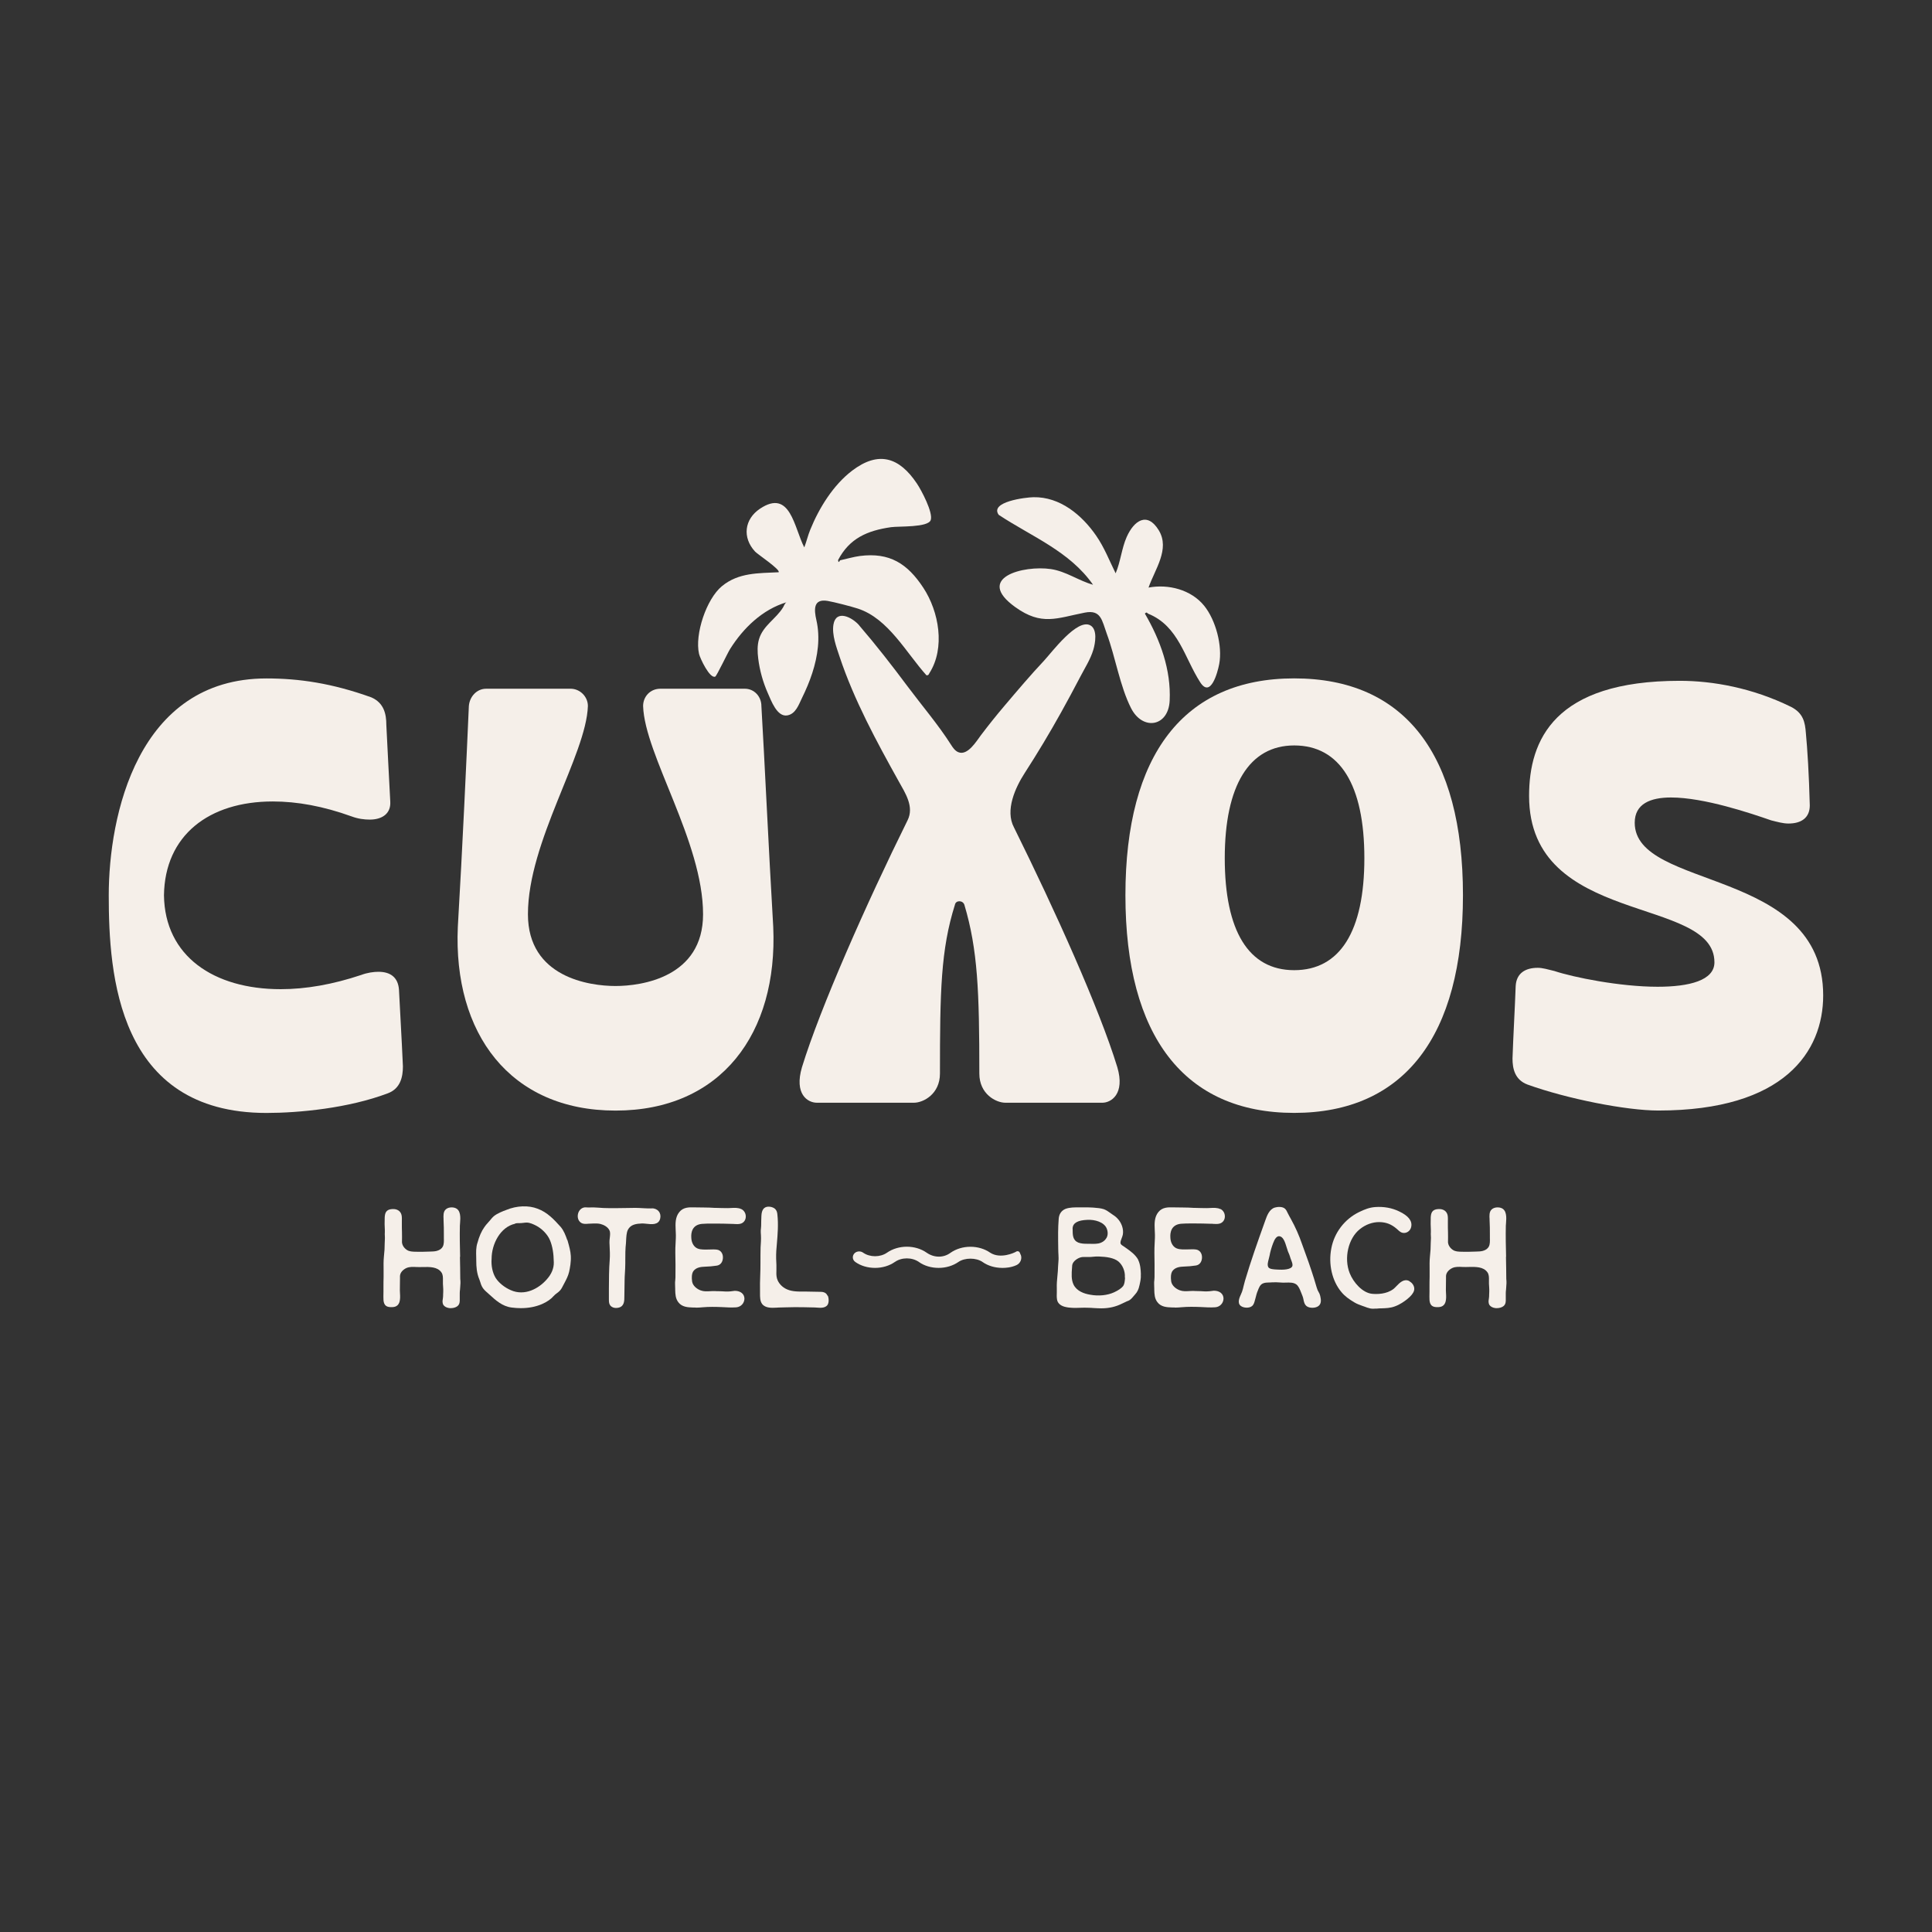
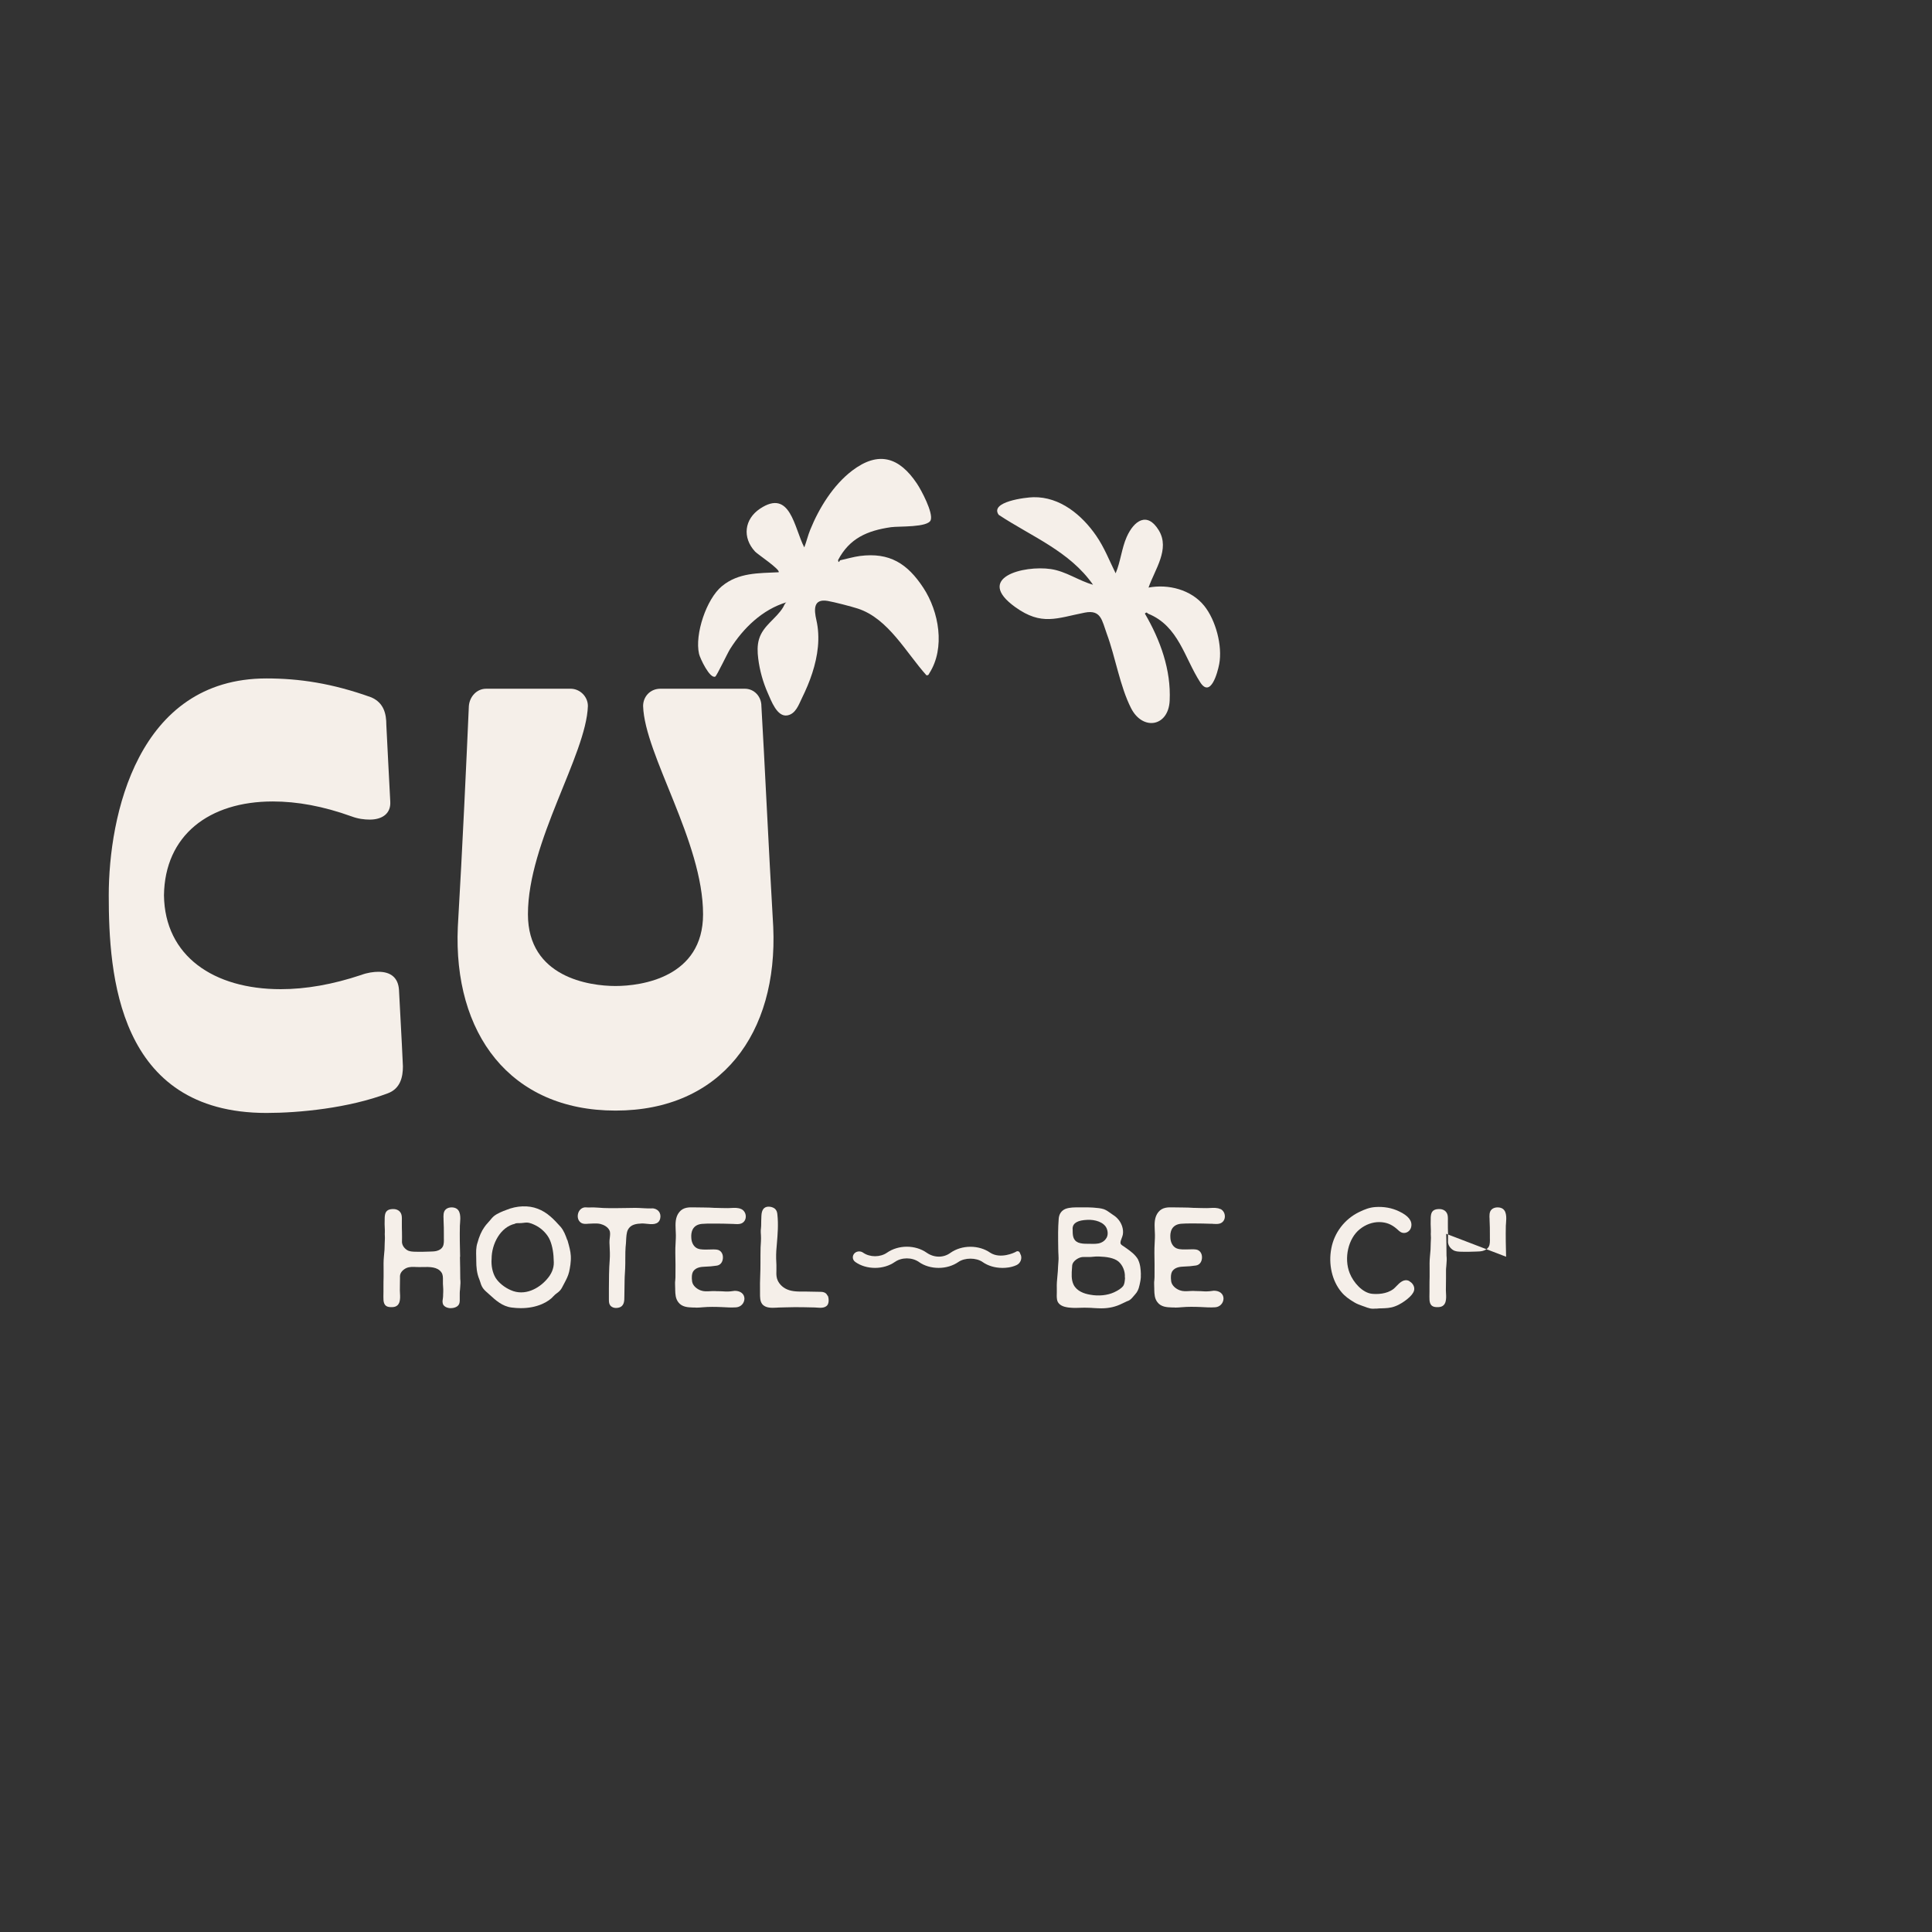
<svg xmlns="http://www.w3.org/2000/svg" id="Capa_1" data-name="Capa 1" viewBox="0 0 310 310">
  <rect x="0" y="0" width="310" height="310" fill="#333333" stroke="none" />
  <defs>
    <style> .cls-1 { fill: #f5efe9; } </style>
  </defs>
  <path class="cls-1" d="M73.83,201.65c-.04-1.63-.08-3.32-.04-4.98,0-.12.01-.26.03-.42.07-.86.16-2.15-.86-2.45-.43-.13-1.07-.09-1.44.26-.42.37-.37,1.07-.35,1.53v.14c.05.84.05,1.7.05,2.52,0,.12,0,.25,0,.37.01.49.03.99-.16,1.38-.17.34-.49.58-.97.71-.33.09-.69.1-1.07.11-.11,0-.22,0-.34.01-.56.02-1.2.04-1.81.02h-.2c-.53-.02-.98-.03-1.38-.29-.47-.31-.75-.76-.79-1.23.02-.55,0-1.09,0-1.62-.01-.44-.03-.88-.02-1.33,0-.11,0-.22,0-.34,0-.33.02-.68-.03-.99-.12-.71-.71-1.11-1.53-1.05-1.02.06-1.15.69-1.19,1.33-.03.76-.02,1.42.02,2.03,0,.13,0,.25,0,.37-.01.18-.02.36,0,.55.02.23.01.45,0,.69,0,.15-.02.29-.02.44,0,.74-.04,1.47-.13,2.22-.07.71-.06,1.43-.05,2.13,0,.38.01.75,0,1.12-.02.56-.02,1.1-.02,1.66,0,.23,0,.46,0,.69,0,.24-.01.49-.01.74v.14c0,.66-.01,1.57,1.08,1.62.45.02,1.21.05,1.49-.79.14-.46.12-.96.09-1.43,0-.17-.02-.33-.02-.49,0-.32,0-.64.01-.95,0-.32.01-.64.01-.96v-.38c.04-.63.6-1.08,1.06-1.28.47-.2,1.03-.18,1.58-.15.34.01.67.02,1.03,0,1.09-.02,2.33-.05,2.97.85.26.36.26.81.25,1.3,0,.18,0,.37,0,.54,0,.19.02.34.03.48.02.27.03.49.02.82-.01.15-.02.31-.02.46,0,.15,0,.29-.02.43,0,.08-.02.16-.03.25-.05.28-.1.63.11.98.18.24.48.41.87.47.1.02.2.02.3.02.39,0,.79-.11,1.04-.3.42-.31.41-.79.4-1.17v-.42c0-.35-.01-.72.04-1.06,0-.14.02-.28.03-.4.04-.46.07-.85.01-1.35,0-1.18-.03-2.37-.05-3.52" />
  <path class="cls-1" d="M82.63,196.35s.08-.03.12-.06c.18-.03.36-.03.53-.03.11,0,.23,0,.34-.01.14-.01.27-.03.4-.04.16-.02.32-.04.48-.04.54,0,1.1.28,1.5.48.99.51,1.88,1.44,2.26,2.38.38.93.58,2.06.6,3.53.02.96-.38,1.91-1.16,2.76-1.24,1.41-3.49,2.7-5.75,1.69-1.01-.44-1.91-1.17-2.42-1.96-.5-.82-.74-1.96-.65-3.07,0-2.36,1.4-5.1,3.75-5.62M91.02,198.98c-.27-.77-.55-1.52-1.06-2.12-1.04-1.15-2.12-2.34-3.71-2.92-1.45-.56-3.31-.5-5.01.2-.64.24-1.43.54-2.01,1.01-.2.17-.36.36-.51.55-.11.13-.21.26-.34.39l-.11.13c-.19.21-.39.43-.55.68-.45.62-.84,1.51-1.1,2.49-.26.75-.23,1.53-.21,2.28,0,.22.01.44.01.66,0,.89.06,1.95.51,3,.06.14.11.29.15.44.07.24.15.49.28.71.2.37.54.69.84.94l.33.3c1.02.93,2.07,1.89,3.56,2.08.51.07,1.01.1,1.49.1,1.24,0,2.37-.22,3.38-.65.8-.35,1.43-.78,1.88-1.3.14-.17.31-.29.49-.43.12-.09.25-.18.35-.28.28-.23.46-.55.61-.85.09-.18.18-.36.28-.53.3-.57.59-1.11.75-1.79.14-.64.32-1.6.27-2.55-.04-.76-.26-1.54-.47-2.29l-.08-.28Z" />
  <path class="cls-1" d="M104.55,193.9c-.46.01-.94-.02-1.4-.04-.4-.02-.8-.05-1.2-.05-.43,0-.87.01-1.3.02-1.27.02-2.58.05-3.85,0-.25-.01-.49-.03-.74-.05-.24-.02-.49-.03-.72-.04-.18-.01-.34,0-.5,0-.1,0-.2.01-.32.01-.1,0-.2,0-.29-.01-.18-.01-.37-.03-.57.02-.47.12-.83.54-.93,1.08-.1.54.07,1.05.46,1.33.35.26.85.22,1.25.18.29-.02.51-.02.74-.03.4-.01.78-.02,1.16.07.52.13,1.18.46,1.45,1.03.16.33.1.78.05,1.22-.03.26-.06.5-.05.74l.02.43c.04.81.08,1.57.02,2.36-.12,1.48-.12,3.09-.13,4.65,0,.52,0,1.04,0,1.55v.11c0,.4,0,.94.49,1.22.2.12.44.17.66.17.18,0,.35-.03.49-.07.84-.25.84-1.11.84-1.73,0-.82.02-1.84.04-2.67,0-.38.03-.76.05-1.14.03-.5.06-1.02.06-1.54v-.43c0-.94,0-1.92.11-2.85,0-.13.01-.26.02-.39.03-.58.06-1.25.28-1.71.45-.88,1.34-.99,2.29-1.03.19,0,.43.02.7.05.78.09,1.95.24,2.2-.84.1-.44.02-.85-.24-1.16-.26-.32-.68-.49-1.12-.48" />
  <path class="cls-1" d="M118.95,194.01c-.5-.25-1.13-.21-1.68-.18-.17,0-.33.02-.47.02-.68,0-1.34-.02-2.02-.04h-.14c-1.09-.08-2.17-.05-3.24-.08-.82-.02-1.75-.05-2.4.75-.67.82-.63,1.87-.59,2.8,0,.15.01.3.02.46.04.59,0,1.17-.03,1.78-.03.48-.05.98-.04,1.49.02,1.21.05,2.59.02,3.94,0,.16-.02.32-.03.47-.02.2-.05.42-.03.62,0,.13,0,.28.01.42,0,.12.01.23.01.33v.18c.02.68.04,1.38.5,1.98.59.79,1.54.82,2.38.85h.32c.06.01.12.02.17.02.35,0,.7-.03,1.04-.06,1.02-.09,2.03-.07,3.03-.03.83.05,1.58.09,2.35.04.74-.06,1.29-.64,1.32-1.37h0c0-.77-.61-1.28-1.55-1.28h0c-.44.07-.95.13-1.48.11-.38-.03-.75-.04-1.14-.05-.19,0-.38,0-.57-.02-.25,0-.5,0-.75.02-.52.03-1.02.06-1.51-.12-.61-.21-1.3-.75-1.4-1.45-.09-.68-.04-1.19.12-1.51.29-.53.88-.81,1.75-.84.85-.03,1.51-.09,2.08-.18.56-.08.93-.51.99-1.16.07-.75-.33-1.33-.97-1.41-.37-.05-.77-.03-1.15-.02-.19,0-.38.01-.57.01-.63,0-1.28,0-1.74-.4-.39-.34-.62-.88-.64-1.53-.05-.75.11-2.03,1.69-2.19.56-.05,1.13-.05,1.74-.05h.46c.87,0,1.72.02,2.58.05h.07c.11,0,.24,0,.37.02.32.02.69.04,1-.05.47-.13.79-.53.83-1.04.05-.56-.25-1.09-.72-1.31" />
  <path class="cls-1" d="M132.76,207.87h0c-.24-.59-.91-.59-1.16-.59-.36-.01-.72-.02-1.07-.02-.36,0-.71-.01-1.07-.02-.19,0-.38,0-.56,0-1.04,0-2.03,0-2.93-.51-.75-.44-1.25-1.13-1.36-1.88-.05-.33-.04-.68-.03-1.04,0-.27.01-.56,0-.83-.04-.62-.07-1.44-.02-2.28.03-.37.06-.73.09-1.1.13-1.54.26-3.14.09-4.68-.02-.32-.09-.71-.44-1-.36-.28-1.07-.42-1.52-.18-.55.29-.59,1.05-.61,1.38-.02.53-.04,1.05-.04,1.58,0,.14-.02.27-.03.4-.02.19-.05.38-.03.64.02.31.04.63.04.94s-.02.65-.04.97c0,.16-.02.32-.03.49-.02.83-.02,1.63-.02,2.46,0,.7-.01,1.41-.04,2.1-.03.79-.05,1.61-.03,2.43,0,.12,0,.26,0,.4,0,.58-.01,1.24.34,1.7.53.69,1.56.63,2.31.59.11,0,.22-.01.32-.02.38,0,.76-.02,1.15-.03.94-.02,1.9-.05,2.85-.02.3,0,.61.02.92.02.3,0,.61.01.91.02.09,0,.19.01.29.02.18.01.37.03.56.03.35,0,.71-.05.98-.25.5-.33.41-1.24.28-1.6-.01-.04-.04-.08-.07-.11" />
  <path class="cls-1" d="M172.01,203.45c.01-.15.02-.3.03-.43.07-.64.94-1.24,1.61-1.32.09-.01.19-.01.29-.01.12,0,.24,0,.36,0,.19,0,.39.01.57,0,.18,0,.36-.02.54-.04.34-.03.65-.06,1-.03,1.04.04,2.34.18,3.08.82.66.58,1.06,1.57,1,2.47,0,.03,0,.07.02.1v.13c-.04.45-.07.88-.29,1.21-.26.34-.78.7-1.46,1.01-1.07.49-2.5.64-3.85.38-.92-.15-2.13-.55-2.65-1.61-.39-.8-.32-1.76-.25-2.7M177.55,198.61c-.25.46-.71.79-1.3.91-.5.09-1.1.07-1.63.05h-.21c-.45,0-.93-.02-1.39-.19-.91-.39-.91-1.22-.91-2.19v-.06s0-.06-.01-.08c.09-.84.85-1.26,2.39-1.32,1.17-.06,2.64.34,3.08,1.37.22.53.22,1.07-.01,1.51M182.64,202.15c-.45-.84-1.29-1.43-2.03-1.95l-.24-.17s-.06-.04-.06-.04c-.24-.15-.49-.3-.52-.51-.03-.23.07-.5.18-.78.08-.2.16-.41.2-.63.14-.86-.2-1.87-.87-2.56-.25-.27-.56-.49-.83-.66-.1-.07-.2-.14-.3-.21-.32-.23-.65-.47-1.06-.62-.49-.16-1.05-.2-1.54-.24l-.24-.02c-.45-.03-.9-.03-1.34-.03h-.42s-.38,0-.38,0c-.72,0-1.55-.02-2.25.25-.66.29-1.02.84-1.07,1.63-.05.73-.09,1.45-.09,2.15,0,.87,0,1.76.02,2.63,0,.36.02.71.04,1.09v.09c.03.35,0,.74-.03,1.11-.01.19-.03.39-.04.58,0,.47-.06.97-.1,1.44-.06.66-.13,1.33-.1,2,0,.21,0,.42,0,.64-.01.38-.03.77.03,1.14.07.57.5.99,1.2,1.19.85.23,1.72.2,2.55.17.43-.01.88-.03,1.32,0,.26,0,.52.02.78.04.41.02.83.05,1.26.05,1.23,0,2.32-.25,3.33-.76.16-.07.3-.14.45-.21.1-.05.19-.1.31-.15.04-.02.09-.04.13-.05.09-.03.19-.07.3-.14.28-.18.5-.45.7-.69.07-.08.13-.16.19-.22.36-.38.58-.83.71-1.46l.02-.08c.12-.55.24-1.06.2-1.64,0-.03.01-.05.01-.08-.02-.71-.09-1.6-.43-2.28" />
  <path class="cls-1" d="M195.82,194.01c-.5-.25-1.12-.21-1.68-.18-.17,0-.33.02-.47.02-.68,0-1.34-.02-2.02-.04h-.14c-1.09-.08-2.17-.05-3.24-.08-.82-.02-1.75-.05-2.4.75-.67.82-.63,1.87-.59,2.8,0,.15.01.3.02.46.04.59,0,1.16-.03,1.77-.02.48-.05.98-.04,1.49.02,1.21.04,2.59.02,3.94,0,.16-.02.32-.03.47-.02.2-.05.42-.03.62,0,.13,0,.28.01.42,0,.12.01.23.01.33v.18c.02.68.04,1.38.5,1.98.59.79,1.54.82,2.38.85h.32c.06.01.11.02.17.02.35,0,.7-.03,1.04-.06,1.02-.09,2.02-.07,3.03-.03.83.05,1.58.09,2.35.04.74-.06,1.29-.64,1.32-1.38h0c0-.77-.61-1.28-1.55-1.28h0c-.44.07-.96.13-1.48.11-.38-.03-.75-.04-1.14-.05-.19,0-.38,0-.57-.02-.25,0-.5,0-.75.02-.52.03-1.02.06-1.51-.12-.61-.21-1.3-.75-1.4-1.45-.09-.68-.04-1.19.12-1.51.29-.53.88-.81,1.75-.84.85-.03,1.51-.09,2.08-.18.56-.08.93-.51.99-1.16.07-.75-.34-1.33-.97-1.41-.38-.05-.77-.03-1.15-.02-.19,0-.38.01-.57.01-.63,0-1.28,0-1.74-.4-.39-.34-.62-.88-.64-1.53-.05-.75.11-2.03,1.69-2.19.56-.05,1.13-.05,1.74-.05h.46c.87,0,1.71.02,2.58.05h.07c.12,0,.24,0,.37.02.32.02.69.04,1-.05.47-.13.79-.53.83-1.04.05-.56-.25-1.09-.72-1.31" />
-   <path class="cls-1" d="M207.3,203.26s-.02.03-.03.05c-.46.51-1.88.43-2.5.39-.34-.02-1.06-.05-1.25-.36-.21-.35-.07-.85.06-1.34.05-.18.1-.36.13-.53.1-.58.3-1.29.57-2,.25-.69.57-1.09.9-1.11.01,0,.03,0,.04,0,.65,0,.96.87,1.25,1.85.06.22.12.41.18.56.04.1.08.21.13.31.06.14.12.27.16.41.09.3.18.57.3.86.13.35.23.68.07.91M211.8,207.87c-.01-.18-.12-.38-.27-.65-.05-.09-.1-.18-.12-.23-.11-.29-.2-.59-.28-.87-.19-.67-.41-1.35-.63-2.02l-.02-.06c-.3-.94-.64-1.88-.97-2.79-.19-.53-.38-1.05-.57-1.58-.52-1.5-1.09-2.78-1.8-4.06-.17-.31-.34-.6-.49-.91l-.07-.14c-.09-.2-.2-.43-.39-.61-.41-.38-1.2-.32-1.64-.19-.9.27-1.27,1.35-1.52,2.05l-.15.42c-1.08,3.02-2.19,6.14-3.12,9.29-.08.26-.14.53-.21.8-.07.32-.15.64-.26.95-.03.1-.09.22-.15.36-.27.59-.67,1.47-.02,1.93.43.32,1.34.38,1.78,0,.29-.24.38-.63.46-.94.01-.06.03-.12.05-.17.04-.15.08-.3.12-.45.06-.23.11-.45.19-.65.03-.08.06-.16.1-.25.18-.47.36-.96.81-1.16.32-.14.64-.15,1.01-.16.15,0,.3,0,.45-.02.48-.02.91-.02,1.29.02.31.04.64.03.96.02.62-.02,1.21-.03,1.66.29.36.26.59.84.73,1.2l.06.15c.14.33.29.7.35,1.02,0,0,0,.06.01.06.07.35.16.79.52,1.07.23.17.57.25.91.25.38,0,.76-.1,1.01-.31h0c.5-.42.35-1.11.25-1.57v-.07Z" />
  <path class="cls-1" d="M226.19,205.61s-.05-.04-.07-.06c-.84-.44-1.55.29-2.07.83-.17.18-.33.34-.47.45-1.11.84-2.61.84-3.4.77-1.55-.14-3.03-1.82-3.62-3.33-.95-2.41-.22-5.57,1.63-7.04.94-.76,2.06-1.15,3.14-1.14,1.1.02,1.94.35,2.79,1.09.06.05.11.1.17.15.27.26.62.58,1.17.49.49-.08.89-.48.98-.99.19-.93-.46-1.76-1.95-2.46-1.16-.56-2.45-.79-3.84-.69-.92.07-1.67.36-2.59.81-2.31,1.13-3.97,3.3-4.44,5.81-.5,2.55.12,5.24,1.62,7.02.55.67,1.22,1.14,2.05,1.64.44.27.91.43,1.35.59l.29.1c.29.11.6.23.94.3.16.03.3.04.45.04s.28-.01.43-.02h.2c.24-.03.48-.04.72-.04.7-.02,1.43-.04,2.16-.32.8-.29,1.51-.79,1.97-1.16.62-.5.97-.95,1.09-1.36.17-.59-.21-1.2-.68-1.46" />
-   <path class="cls-1" d="M241.66,201.65c-.04-1.63-.08-3.32-.04-4.98,0-.12.01-.26.03-.42.07-.86.16-2.15-.86-2.45-.43-.13-1.07-.09-1.44.26-.42.37-.37,1.07-.34,1.53v.14c.05.84.05,1.7.05,2.52,0,.12,0,.25,0,.37.01.49.03.99-.16,1.38-.17.34-.49.58-.97.71-.33.09-.69.1-1.07.11-.11,0-.22,0-.34.01-.56.02-1.2.04-1.81.02h-.2c-.53-.02-.98-.03-1.38-.29-.47-.31-.75-.76-.79-1.23.02-.55,0-1.09,0-1.62-.01-.44-.03-.88-.02-1.33,0-.11,0-.22,0-.34,0-.33.02-.68-.03-.99-.12-.71-.71-1.11-1.53-1.05-1.02.06-1.15.69-1.19,1.33-.02.76-.02,1.42.02,2.03,0,.13,0,.25,0,.37-.01.18-.02.36,0,.55.03.23.01.45,0,.69,0,.15-.02.29-.02.44,0,.74-.04,1.47-.13,2.22-.07.71-.06,1.43-.05,2.13,0,.38.01.75,0,1.12-.02.56-.02,1.1-.02,1.66,0,.23,0,.46,0,.69,0,.24-.01.49-.01.74v.14c0,.66-.01,1.57,1.08,1.62.45.02,1.21.05,1.49-.79.14-.47.12-.96.09-1.44,0-.17-.02-.33-.02-.49,0-.32,0-.64.01-.95,0-.32.01-.64.01-.96v-.38c.04-.63.6-1.08,1.06-1.28.47-.2,1.03-.18,1.58-.15.34.01.67.02,1.03,0,1.09-.02,2.33-.05,2.97.85.26.36.26.81.25,1.29,0,.18,0,.37,0,.54,0,.19.02.34.03.49.02.27.03.49.02.82-.01.15-.02.31-.02.47,0,.14,0,.29-.02.43,0,.08-.02.16-.03.25-.05.28-.1.63.11.98.18.24.48.41.87.47.1.02.2.02.3.02.39,0,.79-.11,1.04-.3.42-.31.41-.79.4-1.17v-.42c0-.35-.01-.72.04-1.06,0-.14.02-.28.03-.4.04-.46.07-.85.01-1.35,0-1.18-.03-2.37-.05-3.52" />
+   <path class="cls-1" d="M241.66,201.65c-.04-1.63-.08-3.32-.04-4.98,0-.12.01-.26.03-.42.07-.86.16-2.15-.86-2.45-.43-.13-1.07-.09-1.44.26-.42.37-.37,1.07-.34,1.53v.14c.05.84.05,1.7.05,2.52,0,.12,0,.25,0,.37.01.49.03.99-.16,1.38-.17.34-.49.58-.97.71-.33.09-.69.1-1.07.11-.11,0-.22,0-.34.01-.56.02-1.2.04-1.81.02h-.2c-.53-.02-.98-.03-1.38-.29-.47-.31-.75-.76-.79-1.23.02-.55,0-1.09,0-1.62-.01-.44-.03-.88-.02-1.33,0-.11,0-.22,0-.34,0-.33.02-.68-.03-.99-.12-.71-.71-1.11-1.53-1.05-1.02.06-1.15.69-1.19,1.33-.02.76-.02,1.42.02,2.03,0,.13,0,.25,0,.37-.01.18-.02.36,0,.55.03.23.01.45,0,.69,0,.15-.02.29-.02.44,0,.74-.04,1.47-.13,2.22-.07.71-.06,1.43-.05,2.13,0,.38.01.75,0,1.12-.02.56-.02,1.1-.02,1.66,0,.23,0,.46,0,.69,0,.24-.01.49-.01.74v.14c0,.66-.01,1.57,1.08,1.62.45.02,1.21.05,1.49-.79.14-.47.12-.96.09-1.44,0-.17-.02-.33-.02-.49,0-.32,0-.64.01-.95,0-.32.01-.64.01-.96v-.38v-.42c0-.35-.01-.72.04-1.06,0-.14.02-.28.03-.4.04-.46.07-.85.01-1.35,0-1.18-.03-2.37-.05-3.52" />
  <path class="cls-1" d="M163.76,201.34s0-.01,0-.02l-.11-.29c-.04-.11-.12-.2-.23-.24-.11-.04-.23-.04-.33.02l-.27.14s-2.28,1.13-3.94.05c-.87-.61-2-.95-3.17-.95s-2.29.34-3.17.95l-.1.07c-1.11.78-2.59.75-3.77-.08-.87-.61-2-.95-3.16-.95s-2.3.34-3.17.95c-1.1.77-2.76.77-3.86,0-.4-.28-.95-.25-1.31.05-.22.19-.34.46-.33.74.01.28.16.54.4.71.87.62,2,.95,3.17.95s2.3-.34,3.17-.95c1.1-.77,2.76-.77,3.86,0,.87.62,2,.95,3.17.95s2.29-.34,3.17-.95c1.03-.71,2.84-.71,3.87,0,.86.61,1.97.94,3.12.95.03,0,.05,0,.08,0,.01,0,.02,0,.04,0h.06c.35,0,1.27-.04,2.14-.44.63-.28.94-1.01.7-1.66,0,0,0-.01,0-.02" />
  <path class="cls-1" d="M64.65,171.11c-.25-5.57-.38-7.21-.63-12.27-.13-2.03-1.39-2.91-3.29-2.91-.76,0-1.77.13-2.78.51-4.56,1.52-8.86,2.28-12.91,2.28-10.76,0-18.6-5.31-18.73-15.06.13-9.62,7.21-15.06,17.46-15.06,3.92,0,8.1.76,12.65,2.4,1.01.38,2.02.51,2.91.51,1.9,0,3.42-.89,3.29-2.91-.25-4.94-.38-7.09-.63-12.27,0-1.77-.38-3.54-2.4-4.43-6.33-2.28-11.64-3.04-16.83-3.04-20.75,0-25.31,22.14-25.31,34.8s1.39,34.92,25.31,34.92c5.19,0,13.16-.76,19.49-3.16,2.02-.76,2.4-2.66,2.4-4.3" />
  <path class="cls-1" d="M98.76,178.2c16.96,0,26.07-12.4,25.31-29.48-.76-12.91-1.39-26.83-1.9-35.43,0-1.52-1.14-2.78-2.66-2.78h-13.54c-1.65,0-2.78,1.27-2.78,2.78.25,7.85,9.62,21.76,9.62,33.41,0,10.12-9.87,11.51-14.05,11.51s-14.05-1.39-14.05-11.51c0-11.64,9.36-25.56,9.62-33.41,0-1.52-1.27-2.78-2.78-2.78h-13.54c-1.52,0-2.66,1.27-2.78,2.78-.38,8.6-1.01,22.52-1.77,35.43-.76,17.08,8.35,29.48,25.31,29.48" />
-   <path class="cls-1" d="M207.66,119.61c7.34,0,11.26,6.33,11.26,18.09s-3.92,17.97-11.26,17.97-11.14-6.33-11.14-17.97,3.92-18.09,11.14-18.09M180.58,143.65c0,22.65,9.49,34.92,27.08,34.92s27.08-12.27,27.08-34.92-9.36-34.8-27.08-34.8-27.08,12.27-27.08,34.8" />
-   <path class="cls-1" d="M262.3,132.01c0-3.04,2.53-4.05,5.82-4.05,5.31,0,12.78,2.53,16.07,3.67,1.01.25,1.9.51,2.78.51,2.02,0,3.42-.89,3.42-2.91-.13-5.06-.38-8.98-.63-11.64-.13-1.65-.38-3.16-2.4-4.18-6.2-3.04-12.53-4.17-17.84-4.17-20.12,0-24.17,9.49-24.17,18.47,0,21,29.74,15.94,29.74,26.7,0,2.91-4.05,3.92-9.11,3.92-6.07,0-13.54-1.52-16.58-2.53-1.01-.25-1.9-.51-2.66-.51-2.02,0-3.42.89-3.54,2.91-.13,3.67-.38,7.85-.51,11.64,0,1.64.38,3.42,2.4,4.18,6.33,2.28,15.82,4.17,21,4.17,20.25,0,26.45-9.49,26.45-18.47,0-20.62-30.24-16.83-30.24-27.71" />
  <path class="cls-1" d="M114.76,108.57c.23-.09,1.99-3.81,2.38-4.42,2.11-3.36,5.19-6.36,9.08-7.52-.25.08-.46.63-.58.84-1.14,1.85-3.19,2.89-3.85,5.08-.3,1-.26,2.08-.13,3.12.24,1.93.77,3.82,1.56,5.59.52,1.16,1.46,3.81,3.1,3.53,1.36-.23,1.84-1.73,2.37-2.81.63-1.29,1.2-2.61,1.64-3.98.89-2.73,1.31-5.68.66-8.51-.39-1.7-.5-3.46,1.81-3.07,1.05.18,3.8.89,4.84,1.23,4.9,1.59,7.76,7.1,11.02,10.71.34,0,.33-.12.46-.34,2.58-4.04,1.55-9.88-.97-13.71-2.55-3.88-5.41-5.71-10.17-5.1-1,.13-2.15.47-3.17.69-.09.02-.25.62-.34-.03,1.83-3.49,4.68-4.73,8.49-5.28,1.24-.18,5.97.08,6.38-1.15.4-1.2-1.49-4.77-2.23-5.87-2.81-4.19-6.12-5.28-10.37-2.06-3.04,2.31-5.31,5.99-6.73,9.48-.38.92-.6,1.91-.96,2.84-1.63-3.11-2.21-9.47-7.1-6.21-2.52,1.68-2.88,4.64-.79,6.89.4.43,4.08,2.87,3.78,3.31-3.25.16-6.44.04-9.1,2.23-2.5,2.06-4.39,7.73-3.68,10.86.17.74,1.72,4,2.59,3.66" />
  <path class="cls-1" d="M175.4,93.83c-2.31-.64-4.37-2.17-6.79-2.52-4.33-.64-12.29,1.37-5.71,6.1,4.25,3.05,6.66,1.77,11.15.89,2.63-.52,2.76,1.25,3.54,3.39,1.38,3.72,2.11,8.43,3.89,11.93,1.86,3.67,6,3,6.2-1.19.24-4.95-1.51-9.75-3.98-13.98.36-.33.35-.06.53.02,4.89,1.98,5.81,7.08,8.36,11.02,1.65,2.54,2.77-1.51,3.04-2.94.55-2.93-.56-7.07-2.42-9.36-2.09-2.58-5.75-3.51-8.92-2.91.99-2.88,3.48-6.16,1.65-9.18-1.87-3.08-4-1.55-5.16,1.07-.8,1.8-.99,4.01-1.77,5.82-1.03-2.08-1.79-4.1-3.12-6.03-2.3-3.34-5.82-6.26-10.06-6.18-1.27.02-7.09.73-5.58,2.83,5.27,3.49,11.41,5.85,15.15,11.24" />
-   <path class="cls-1" d="M137.89,100.37c-1.17-1.37-3.75-2.62-4.16-.15-.27,1.65.48,3.62.99,5.16,2.32,6.96,5.92,13.58,9.48,19.98,1.06,1.9,2.51,4.07,1.43,6.25-6.58,13.29-14.04,30.14-16.95,39.63-1.27,4.3.89,5.7,2.4,5.7h15.56c1.52,0,4.18-1.39,4.18-4.68,0-13.16.13-19.87,2.4-27.08.13-.76,1.27-.76,1.52,0,2.15,7.21,2.4,13.92,2.4,27.08,0,3.29,2.66,4.68,4.18,4.68h15.56c1.39,0,3.67-1.39,2.4-5.7-2.91-9.49-10-25.18-16.58-38.47-1.47-2.74.22-6.42,1.73-8.75,2.04-3.16,3.98-6.39,5.81-9.68,1.04-1.88,2.07-3.77,3.06-5.68.75-1.45,1.67-2.85,2.14-4.43.3-1.02.68-3.2-.46-3.87-2.11-1.24-6.25,4.36-7.46,5.65-2.19,2.33-4.26,4.78-6.33,7.22-1.31,1.54-2.57,3.12-3.79,4.73-.71.94-2.14,3.36-3.64,2.73-.52-.22-.87-.72-1.17-1.2-2.04-3.21-4.67-6.28-6.97-9.36-2.49-3.34-5.04-6.62-7.76-9.78" />
</svg>